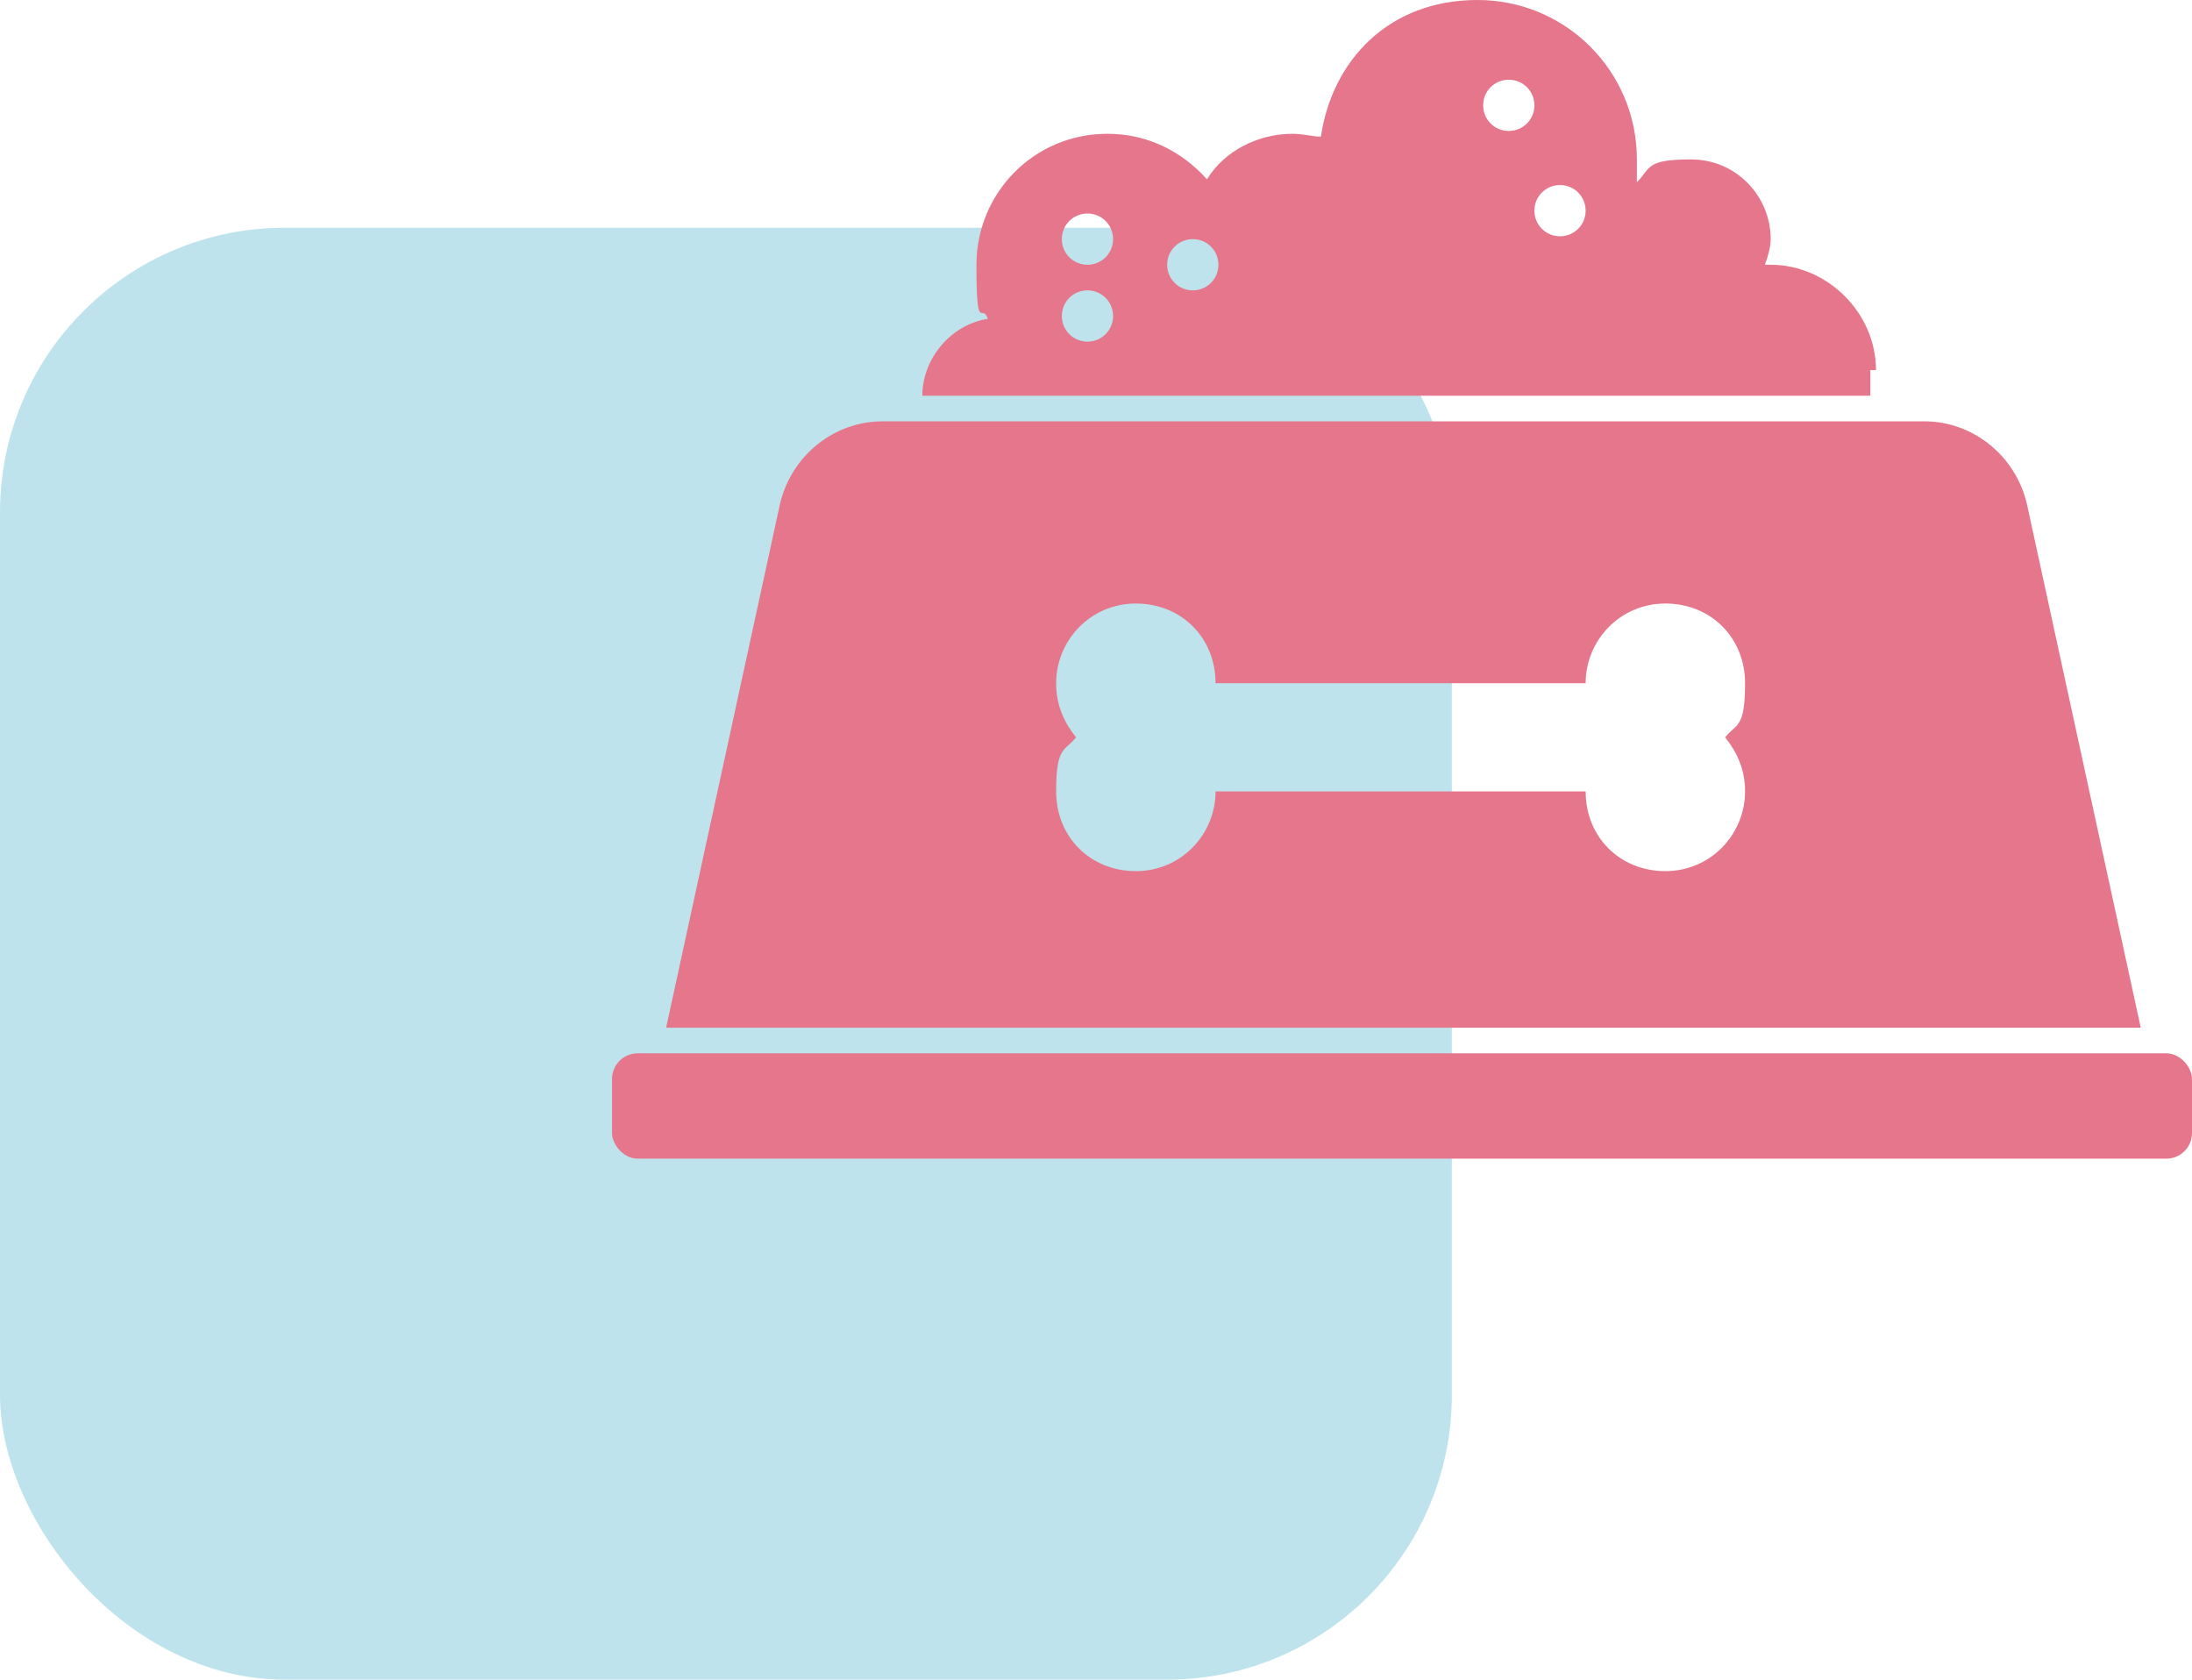
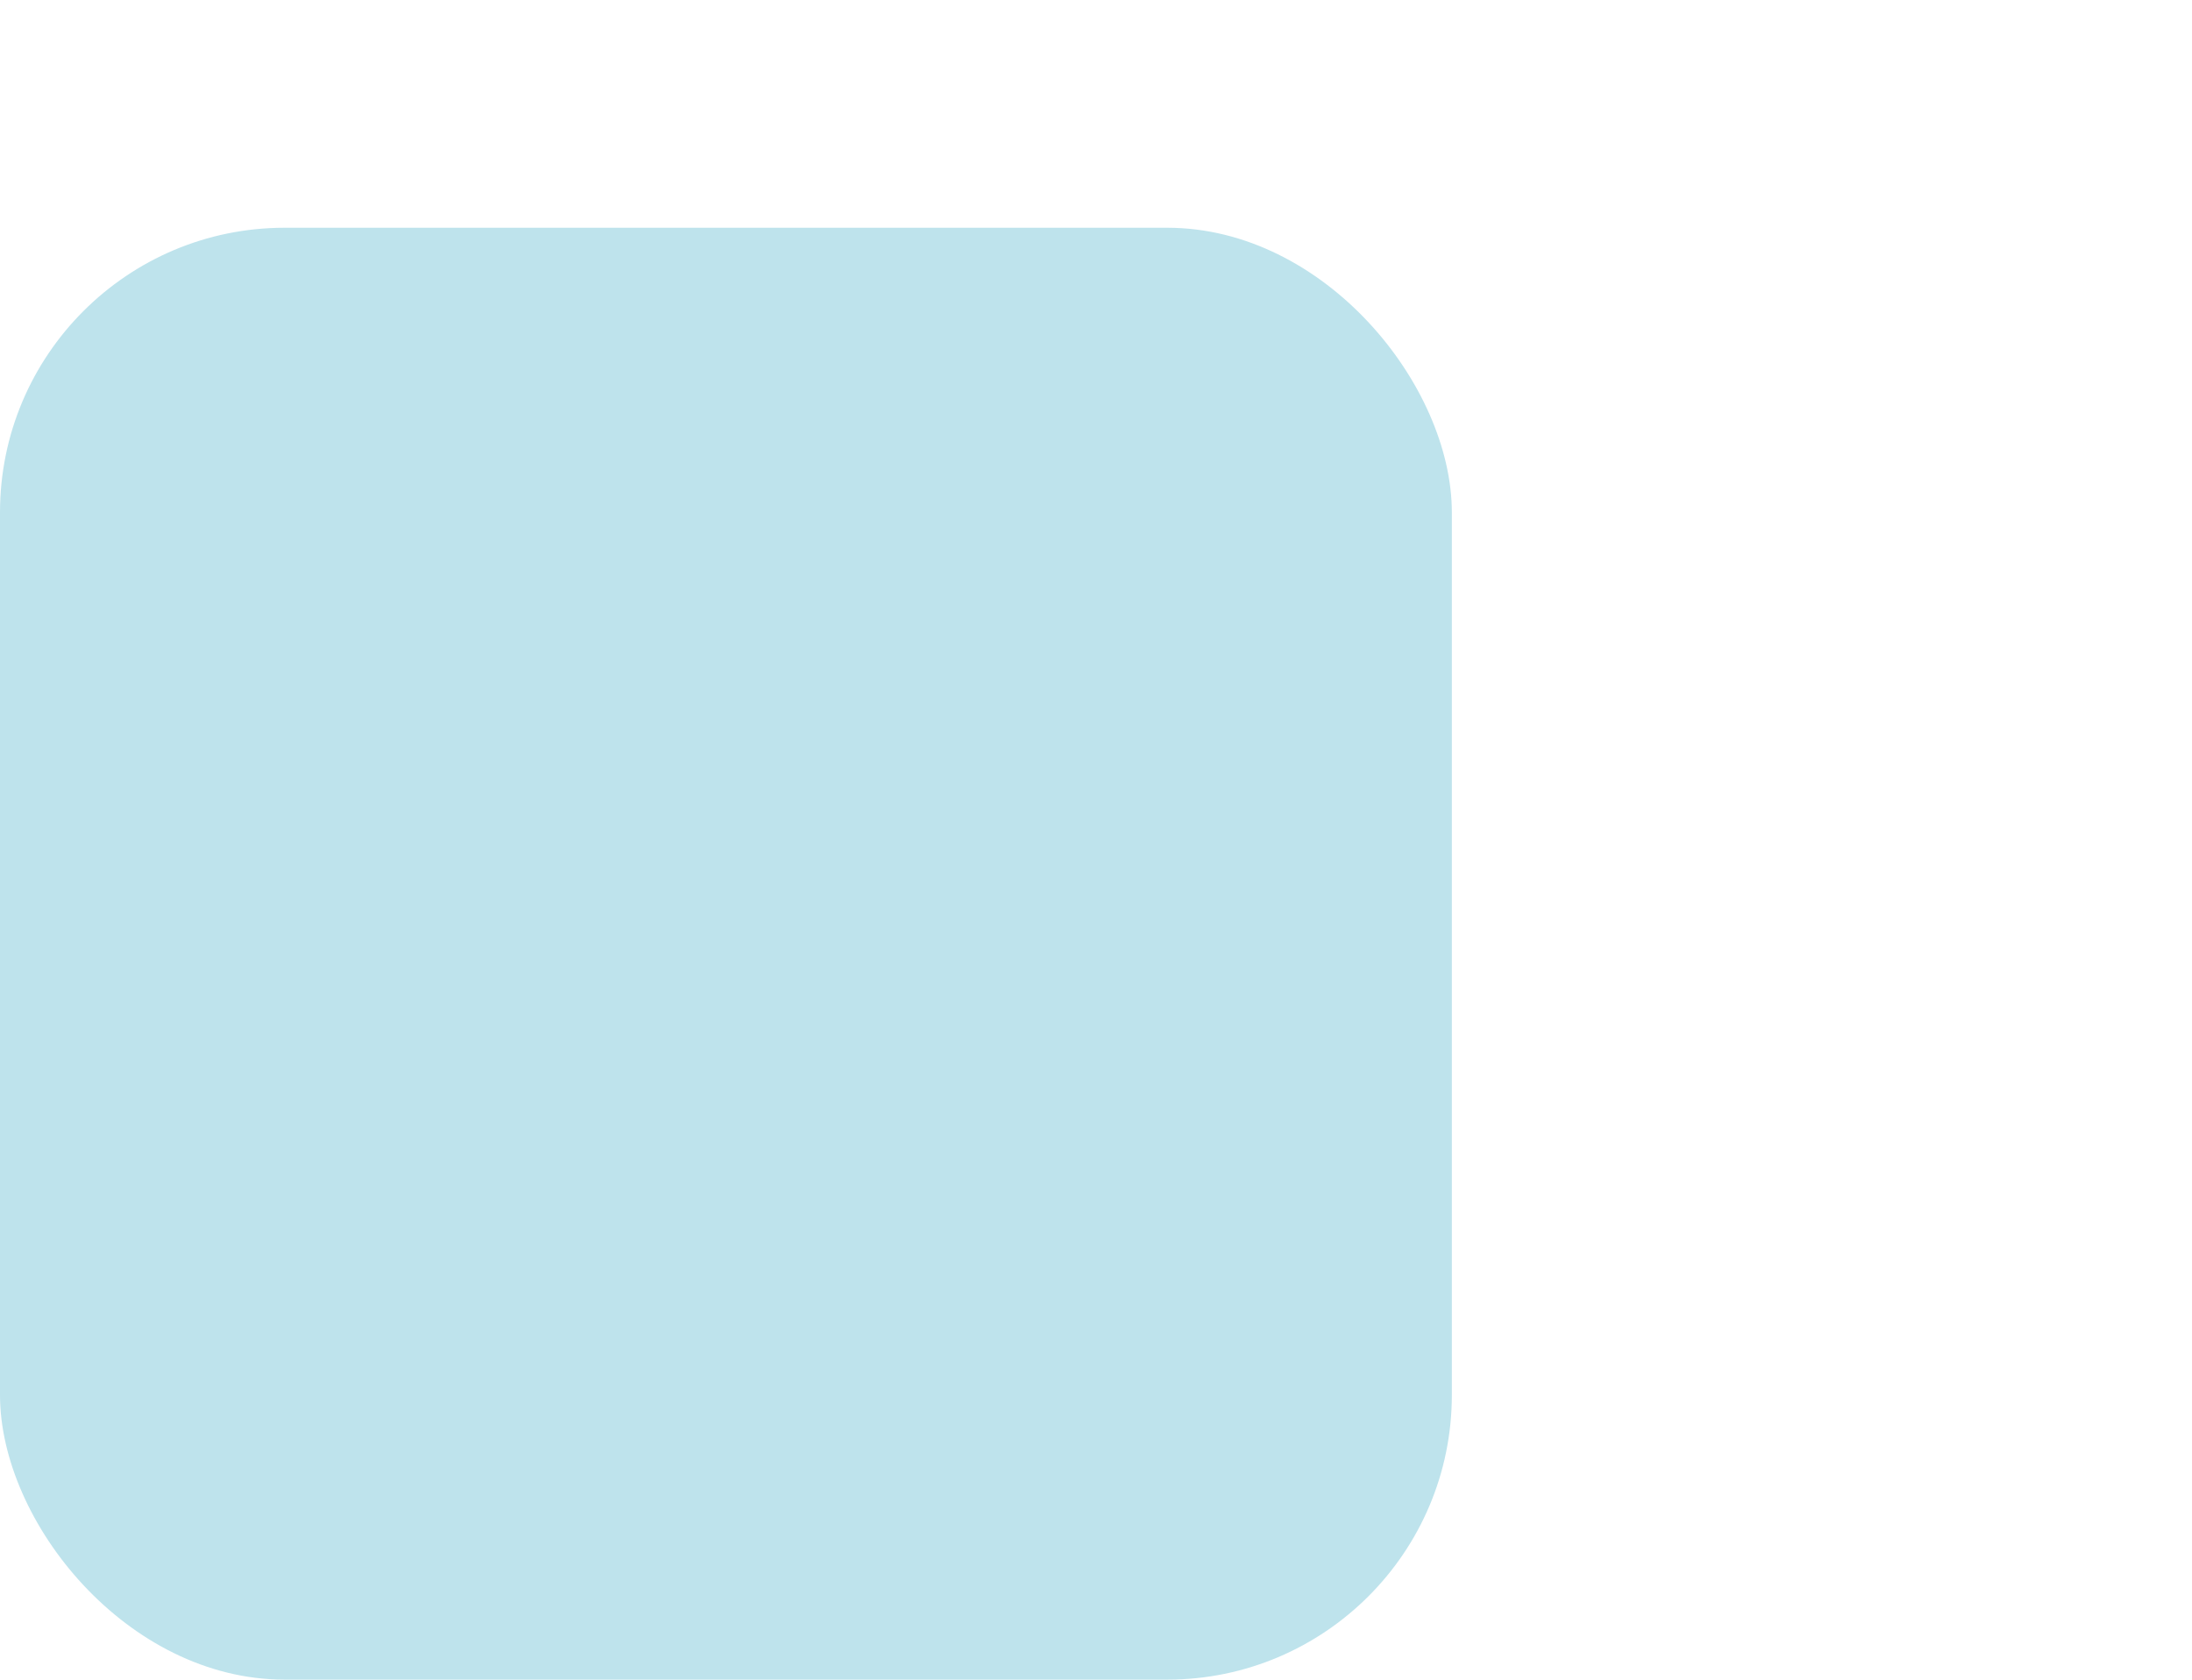
<svg xmlns="http://www.w3.org/2000/svg" id="Camada_1" version="1.1" viewBox="0 0 77 59">
  <defs>
    <style>
      .st0 {
        fill: #bee3ec;
      }

      .st1 {
        fill: #e5768b;
      }
    </style>
  </defs>
  <rect class="st0" y="8" width="51" height="51" rx="10" ry="10" />
  <g>
-     <rect class="st1" x="21.5" y="37" width="55.5" height="3.7" rx=".9" ry=".9" />
-     <path class="st1" d="M71.2,17.7h0c-.4-1.7-1.9-2.9-3.6-2.9H31c-1.7,0-3.2,1.2-3.6,2.9l-4,18.4h51.8l-4-18.4ZM61.3,27.8c0,1.5-1.2,2.8-2.8,2.8s-2.8-1.2-2.8-2.8h-13c0,1.5-1.2,2.8-2.8,2.8s-2.8-1.2-2.8-2.8.3-1.4.7-1.9c-.4-.5-.7-1.1-.7-1.9,0-1.5,1.2-2.8,2.8-2.8s2.8,1.2,2.8,2.8h13c0-1.5,1.2-2.8,2.8-2.8s2.8,1.2,2.8,2.8-.3,1.4-.7,1.9c.4.5.7,1.1.7,1.9Z" />
-     <path class="st1" d="M65.9,13c0-2-1.7-3.7-3.7-3.7s-.1,0-.2,0c.1-.3.2-.6.2-.9,0-1.5-1.2-2.8-2.8-2.8s-1.4.3-1.9.8c0-.2,0-.5,0-.8,0-3.1-2.5-5.6-5.6-5.6s-5.1,2.1-5.5,4.8c-.3,0-.6-.1-1-.1-1.2,0-2.4.6-3,1.6-.9-1-2.1-1.6-3.5-1.6-2.6,0-4.6,2.1-4.6,4.6s.2,1.3.4,1.9c-1.3.2-2.3,1.4-2.3,2.7h33.3v-.9ZM38.2,12c-.5,0-.9-.4-.9-.9s.4-.9.9-.9.9.4.9.9-.4.9-.9.9ZM38.2,9.3c-.5,0-.9-.4-.9-.9s.4-.9.9-.9.9.4.9.9-.4.9-.9.9ZM41.9,10.2c-.5,0-.9-.4-.9-.9s.4-.9.9-.9.9.4.9.9-.4.9-.9.9ZM53,4.6c-.5,0-.9-.4-.9-.9s.4-.9.9-.9.9.4.9.9-.4.9-.9.9ZM54.8,8.3c-.5,0-.9-.4-.9-.9s.4-.9.9-.9.9.4.9.9-.4.9-.9.9Z" />
-   </g>
+     </g>
</svg>